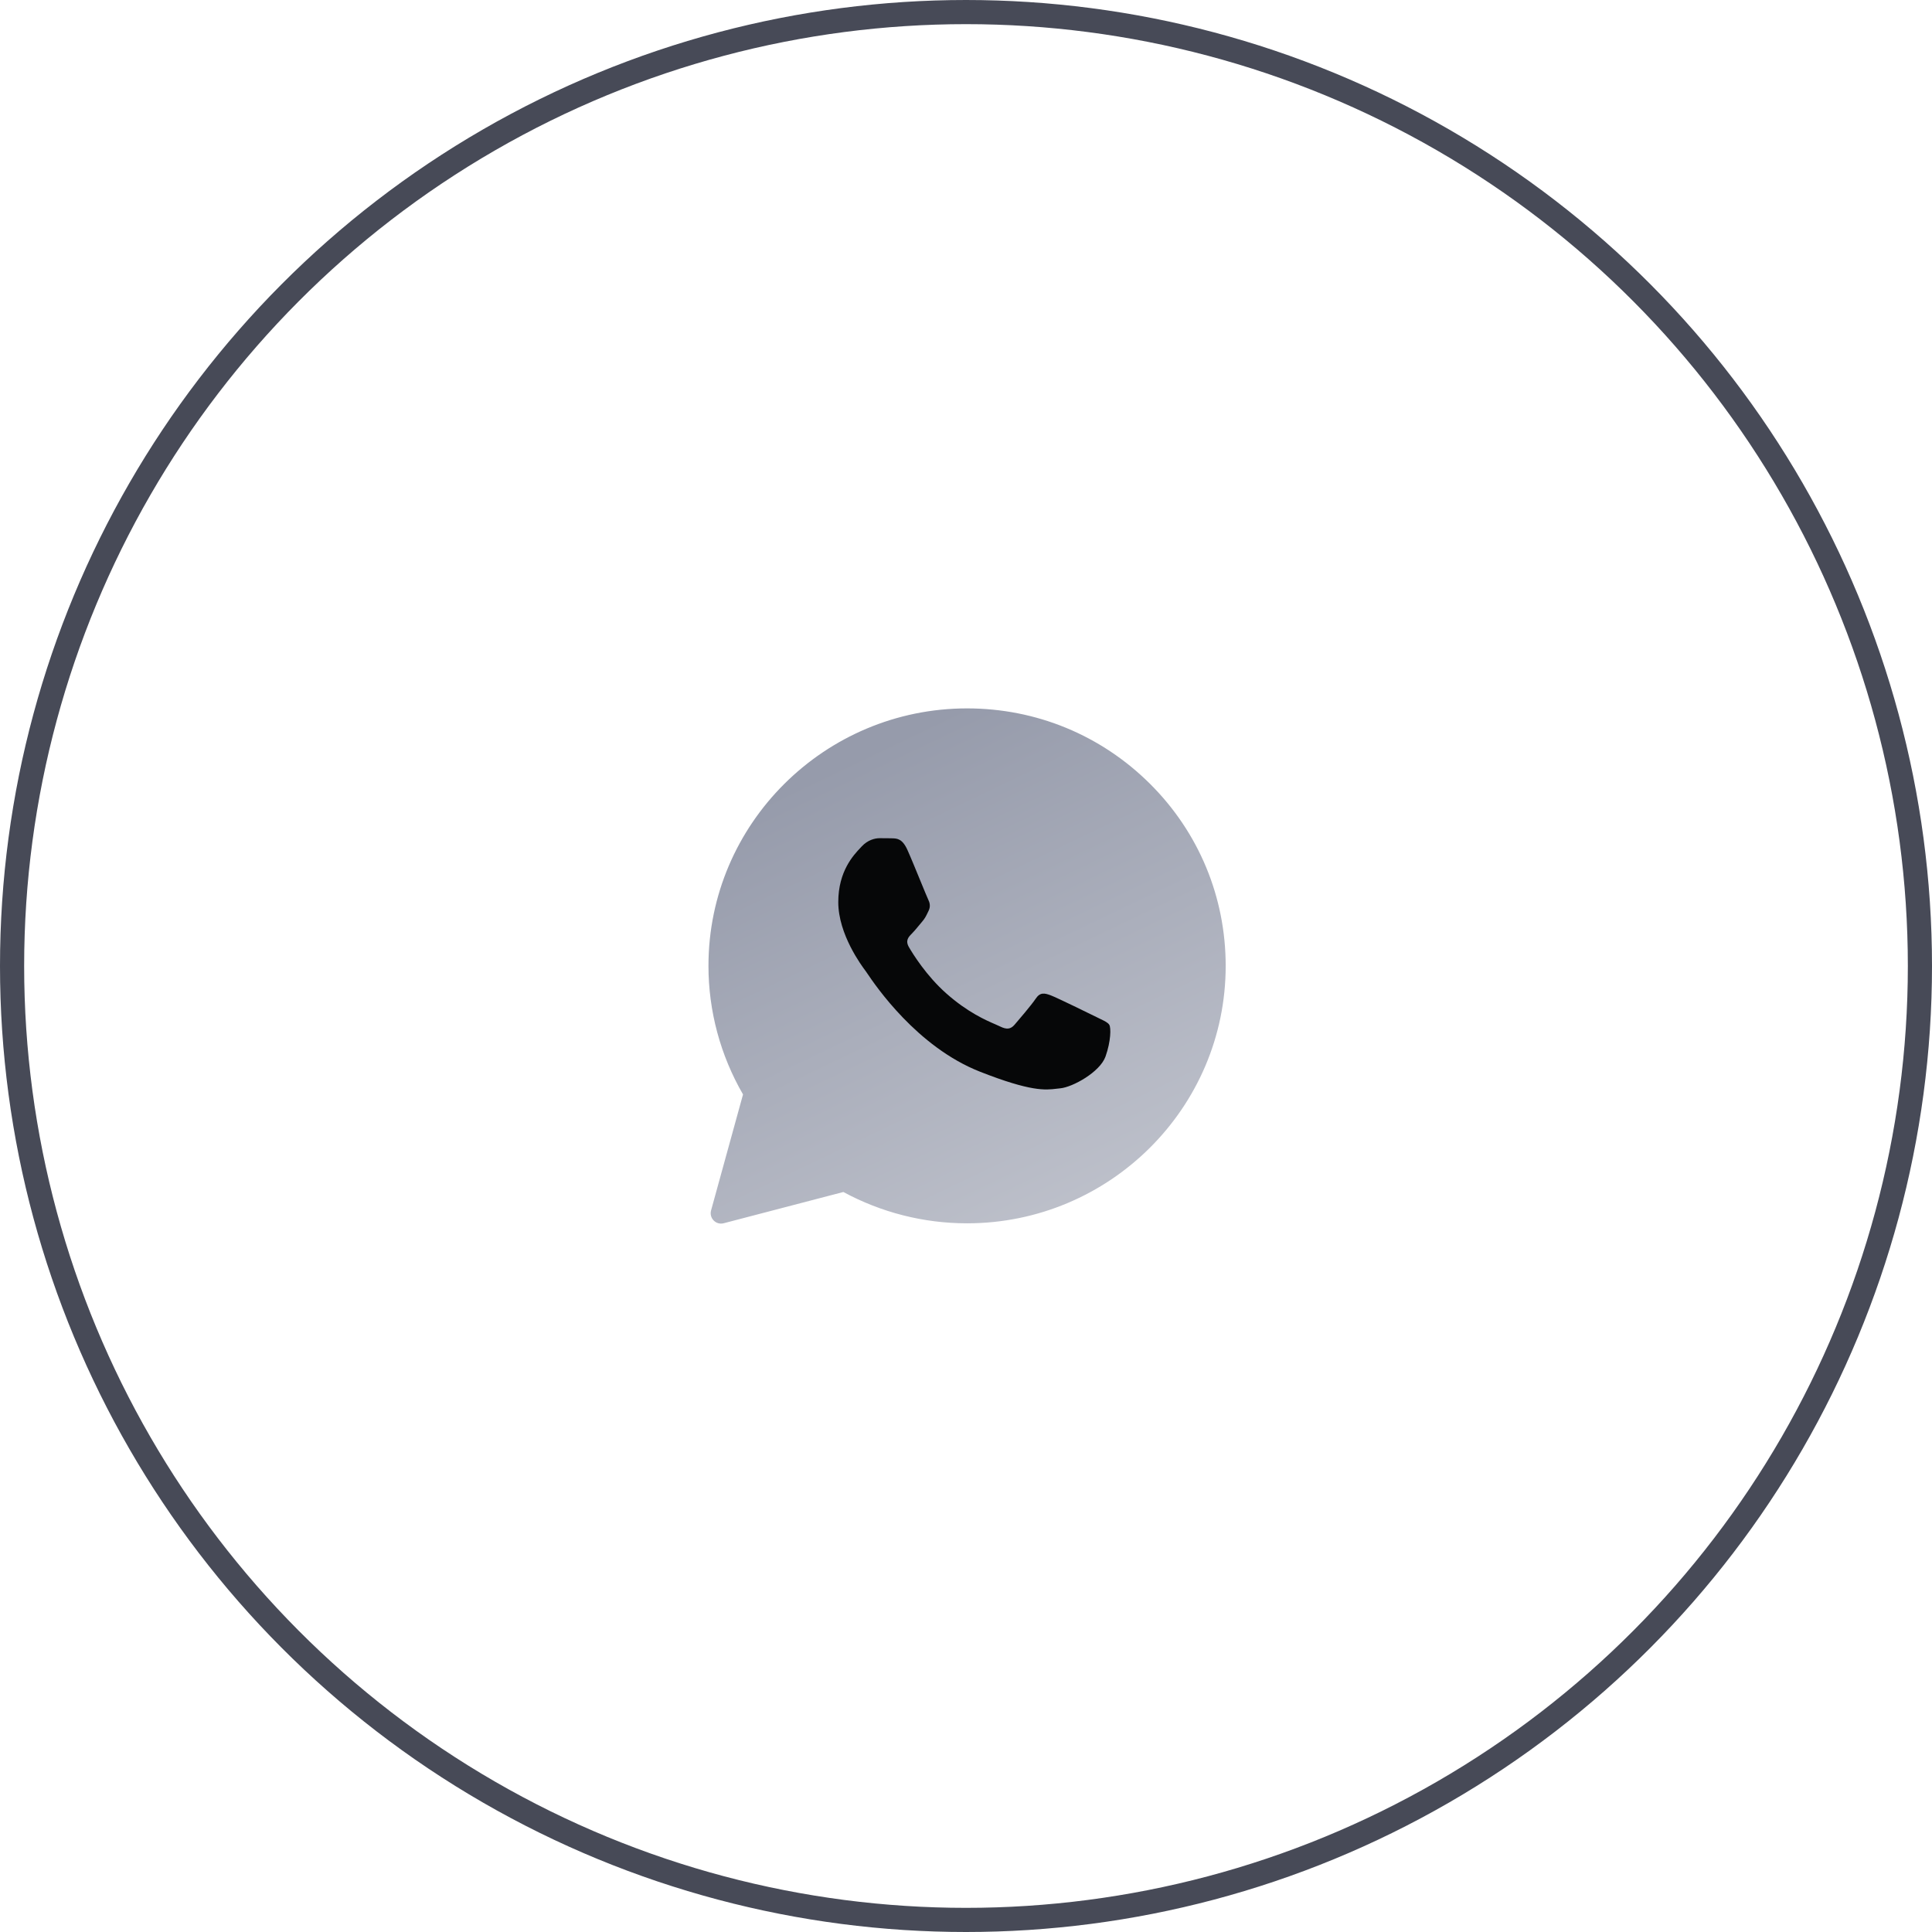
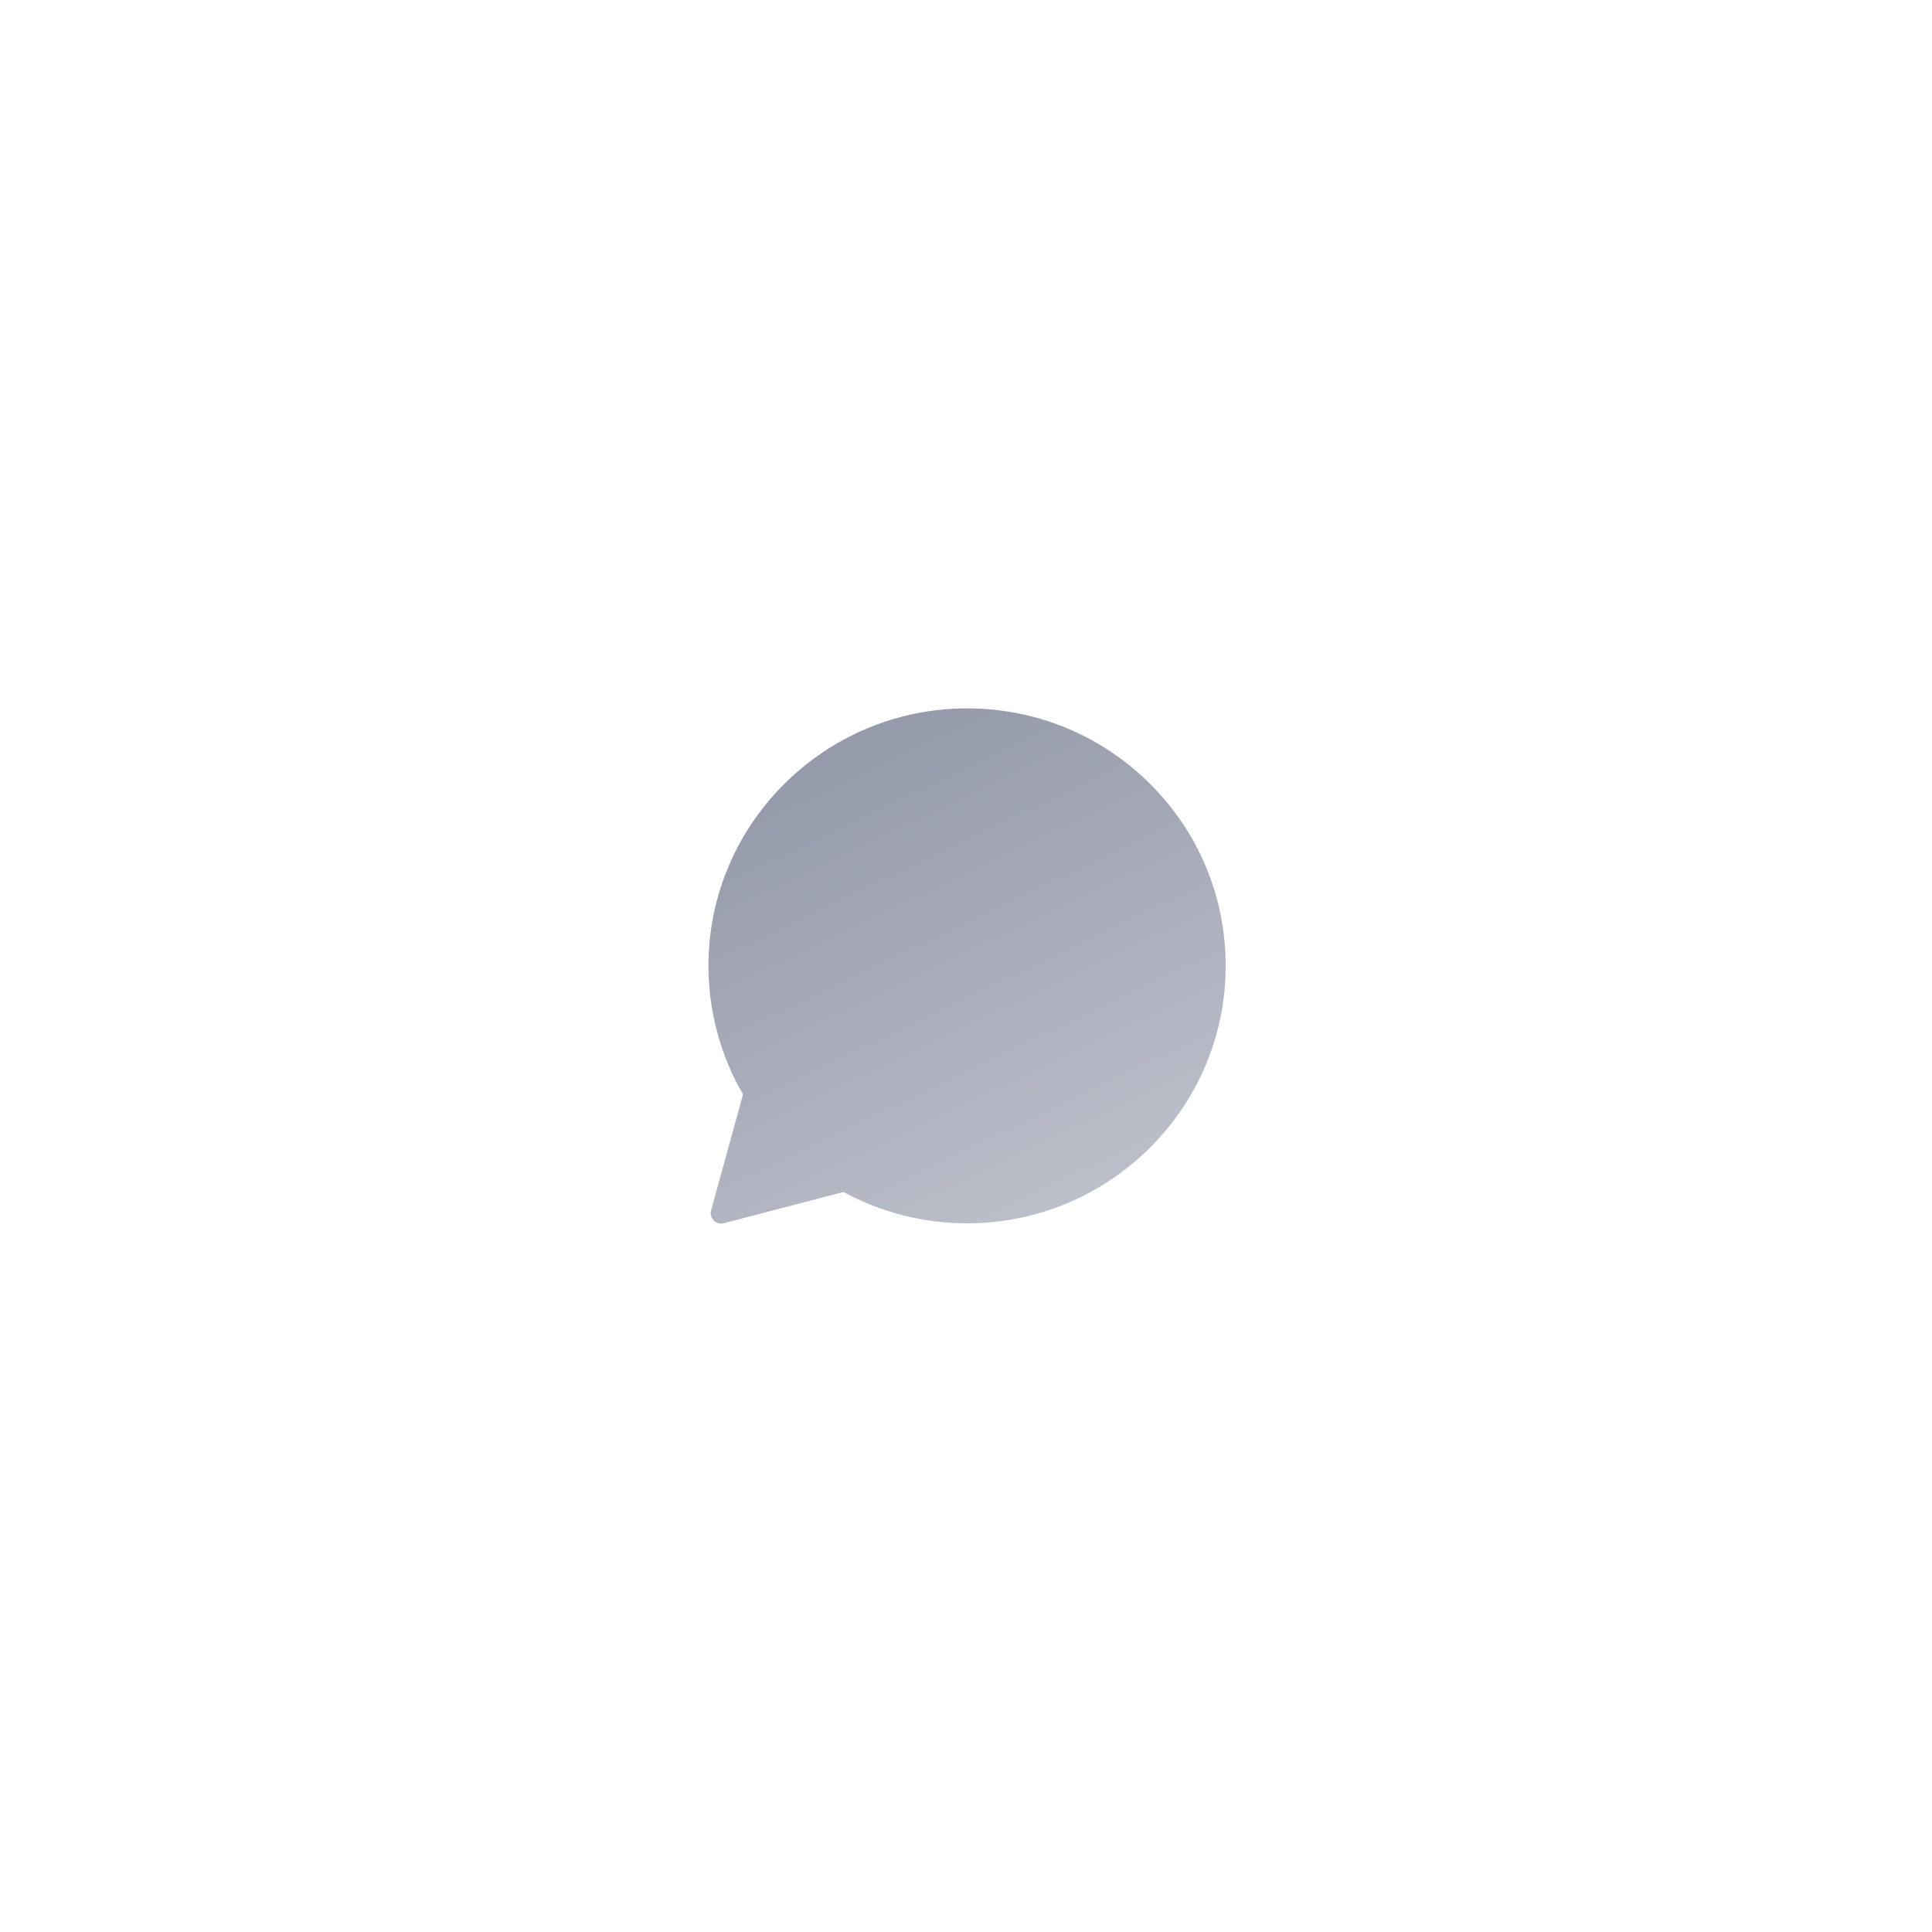
<svg xmlns="http://www.w3.org/2000/svg" width="80" height="80" viewBox="0 0 80 80" fill="none">
-   <circle cx="40" cy="40" r="39.5" stroke="#474A57" />
-   <path d="M29.444 50.121C29.356 50.441 29.646 50.736 29.967 50.652L34.922 49.358C36.486 50.205 38.246 50.655 40.039 50.655H40.044C45.944 50.655 50.753 45.874 50.753 39.997C50.753 37.148 49.641 34.469 47.62 32.457C45.598 30.445 42.912 29.333 40.044 29.333C34.145 29.333 29.336 34.114 29.336 39.991C29.335 41.861 29.829 43.698 30.767 45.318L29.444 50.121Z" fill="url(#paint0_linear_6992_13128)" />
-   <path d="M36.951 34.713C37.147 34.719 37.365 34.729 37.573 35.19C37.711 35.496 37.942 36.061 38.131 36.521C38.278 36.879 38.399 37.173 38.429 37.234C38.499 37.371 38.541 37.53 38.451 37.715C38.44 37.737 38.43 37.758 38.42 37.778C38.348 37.929 38.296 38.036 38.174 38.176C38.124 38.234 38.072 38.297 38.02 38.36C37.928 38.47 37.837 38.58 37.759 38.658C37.621 38.795 37.477 38.944 37.637 39.219C37.796 39.494 38.355 40.4 39.179 41.131C40.066 41.92 40.837 42.252 41.227 42.42C41.302 42.453 41.363 42.48 41.408 42.502C41.685 42.64 41.85 42.618 42.01 42.433C42.169 42.248 42.701 41.628 42.887 41.353C43.068 41.078 43.254 41.12 43.51 41.215C43.765 41.311 45.127 41.978 45.404 42.115C45.458 42.143 45.509 42.167 45.557 42.19C45.749 42.282 45.88 42.345 45.935 42.438C46.005 42.555 46.005 43.105 45.776 43.752C45.542 44.397 44.414 45.017 43.903 45.065C43.855 45.069 43.807 45.075 43.757 45.081C43.289 45.138 42.695 45.209 40.578 44.376C37.97 43.351 36.249 40.806 35.901 40.291C35.873 40.251 35.854 40.223 35.844 40.209L35.838 40.201C35.68 39.989 34.711 38.693 34.711 37.355C34.711 36.076 35.341 35.41 35.629 35.106C35.647 35.086 35.664 35.069 35.679 35.052C35.934 34.777 36.232 34.708 36.419 34.708C36.605 34.708 36.791 34.708 36.951 34.713Z" fill="#060708" />
+   <path d="M29.444 50.121C29.356 50.441 29.646 50.736 29.967 50.652L34.922 49.358C36.486 50.205 38.246 50.655 40.039 50.655H40.044C45.944 50.655 50.753 45.874 50.753 39.997C50.753 37.148 49.641 34.469 47.62 32.457C45.598 30.445 42.912 29.333 40.044 29.333C34.145 29.333 29.336 34.114 29.336 39.991C29.335 41.861 29.829 43.698 30.767 45.318L29.444 50.121" fill="url(#paint0_linear_6992_13128)" />
  <defs>
    <linearGradient id="paint0_linear_6992_13128" x1="35.383" y1="31.341" x2="44.647" y2="50.695" gradientUnits="userSpaceOnUse">
      <stop stop-color="#969BAB" />
      <stop offset="1" stop-color="#BEC1CB" />
    </linearGradient>
  </defs>
</svg>